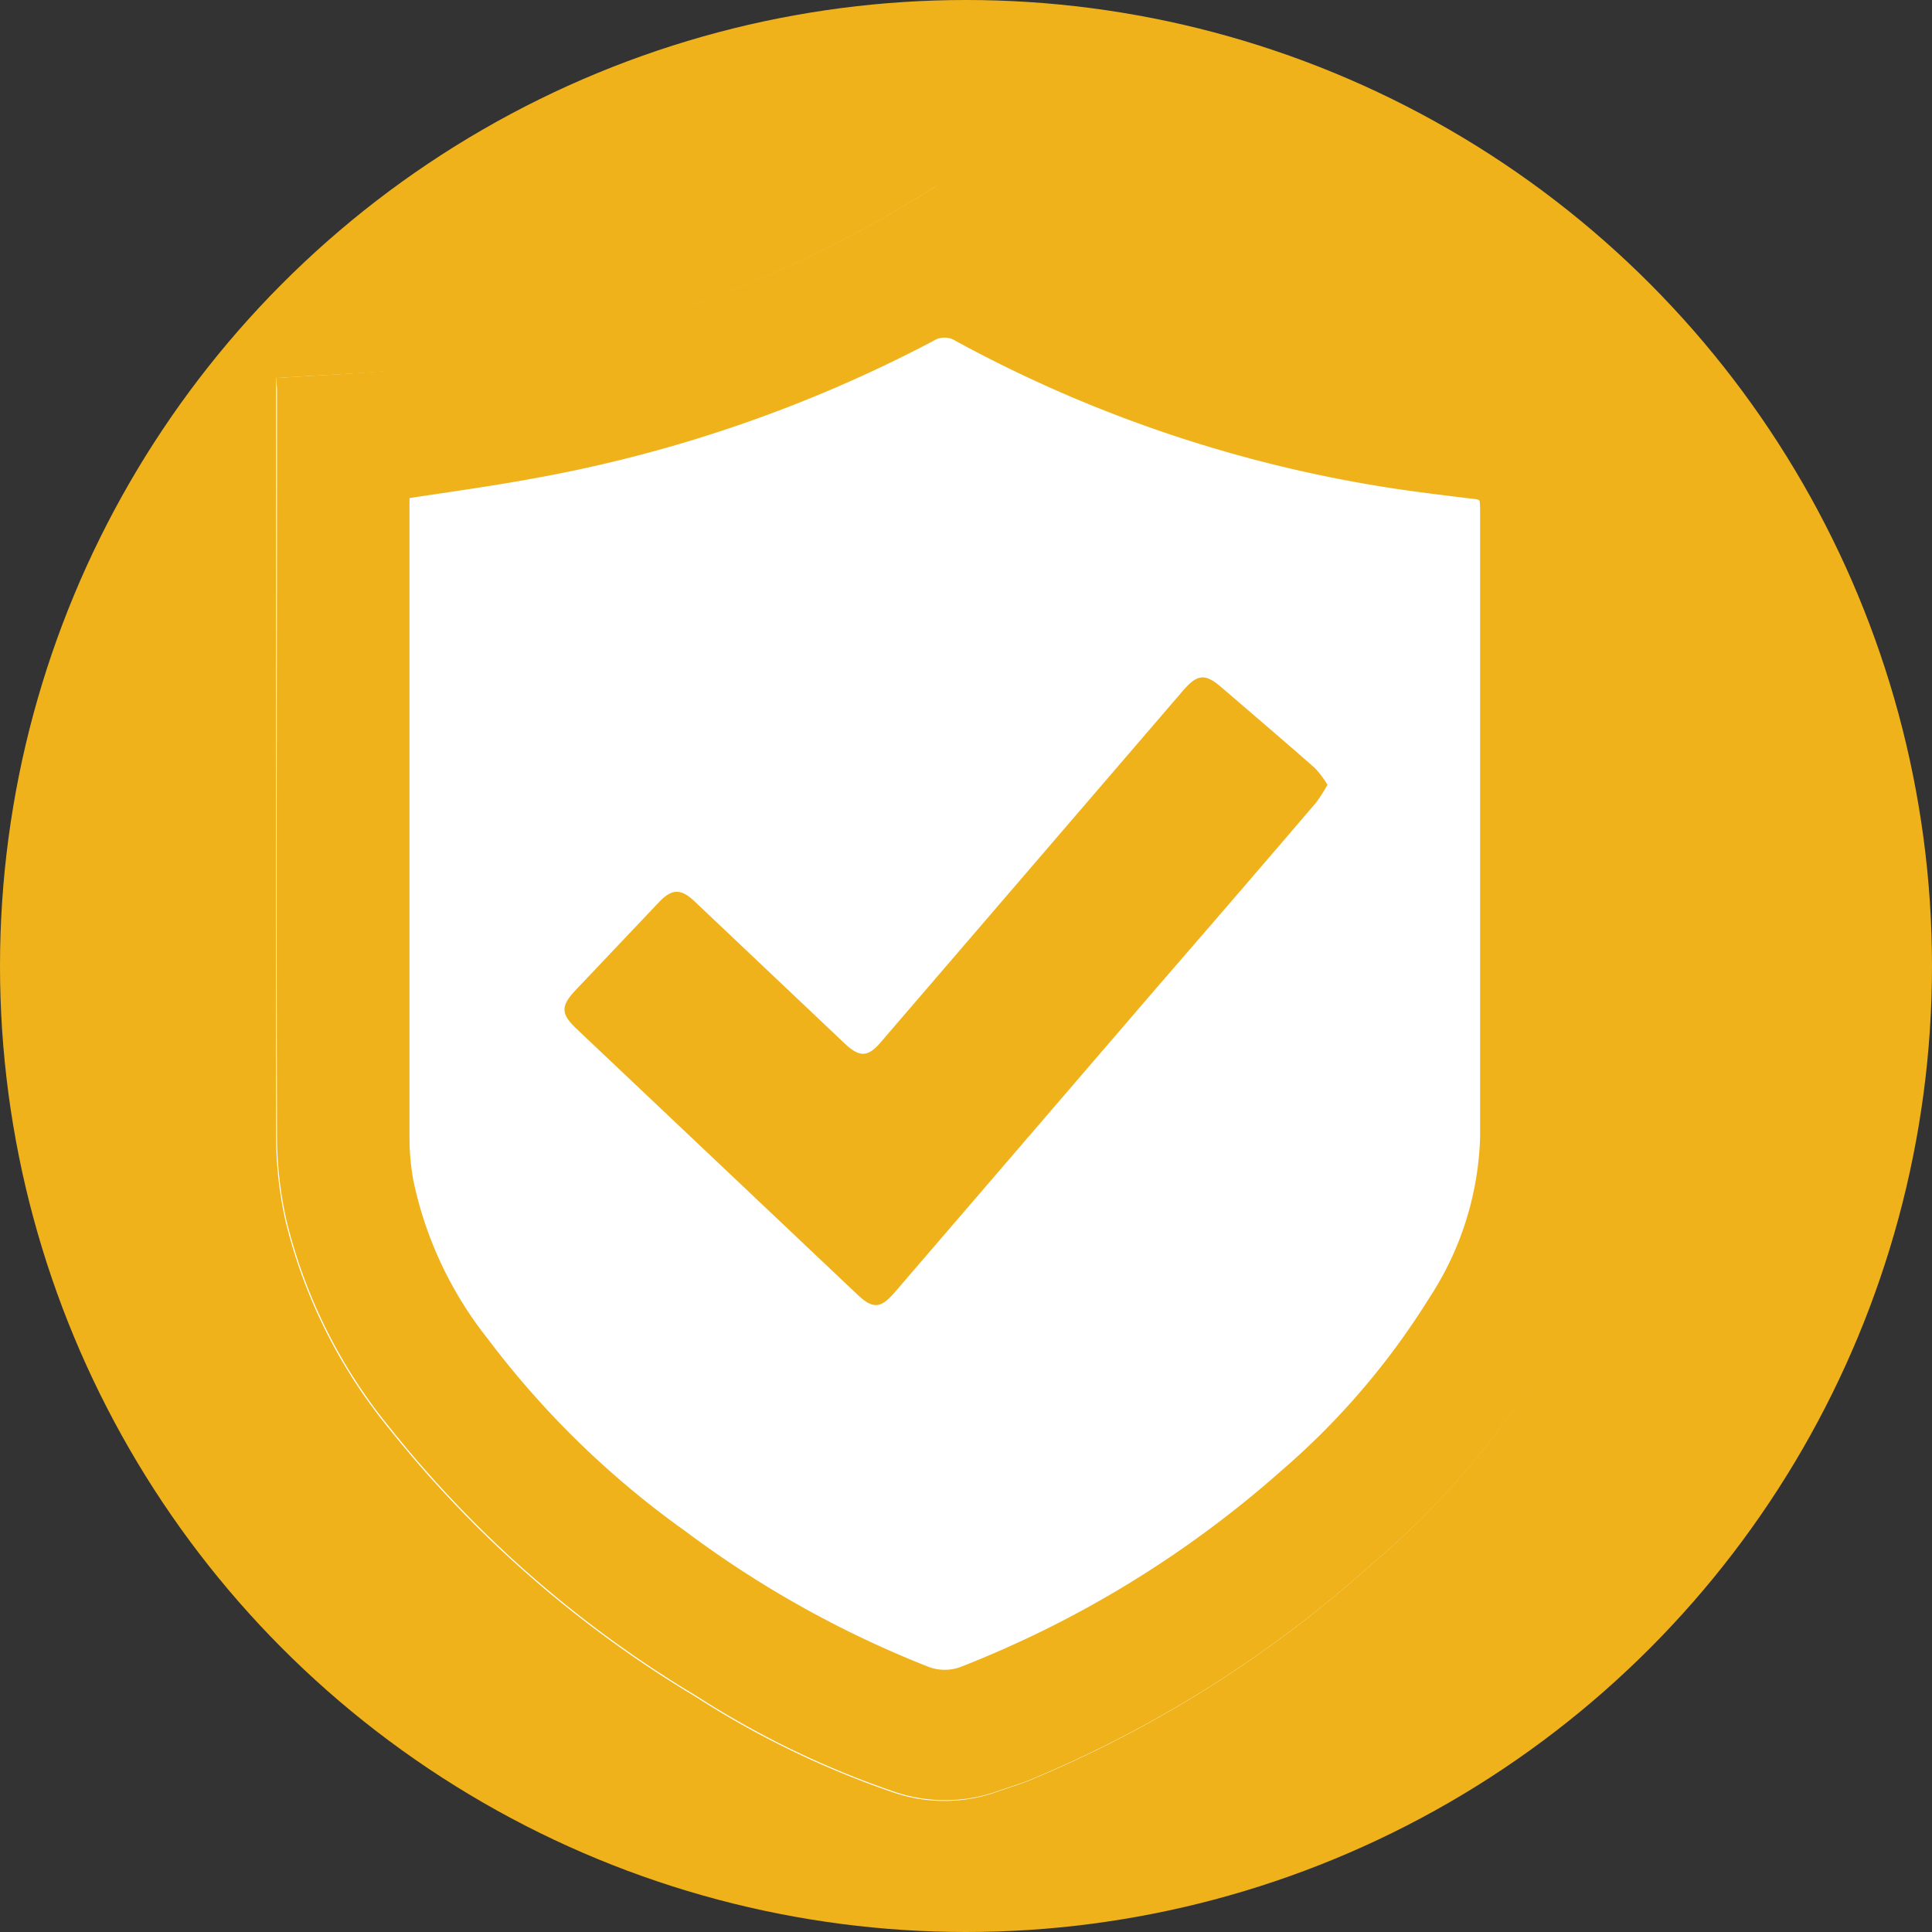
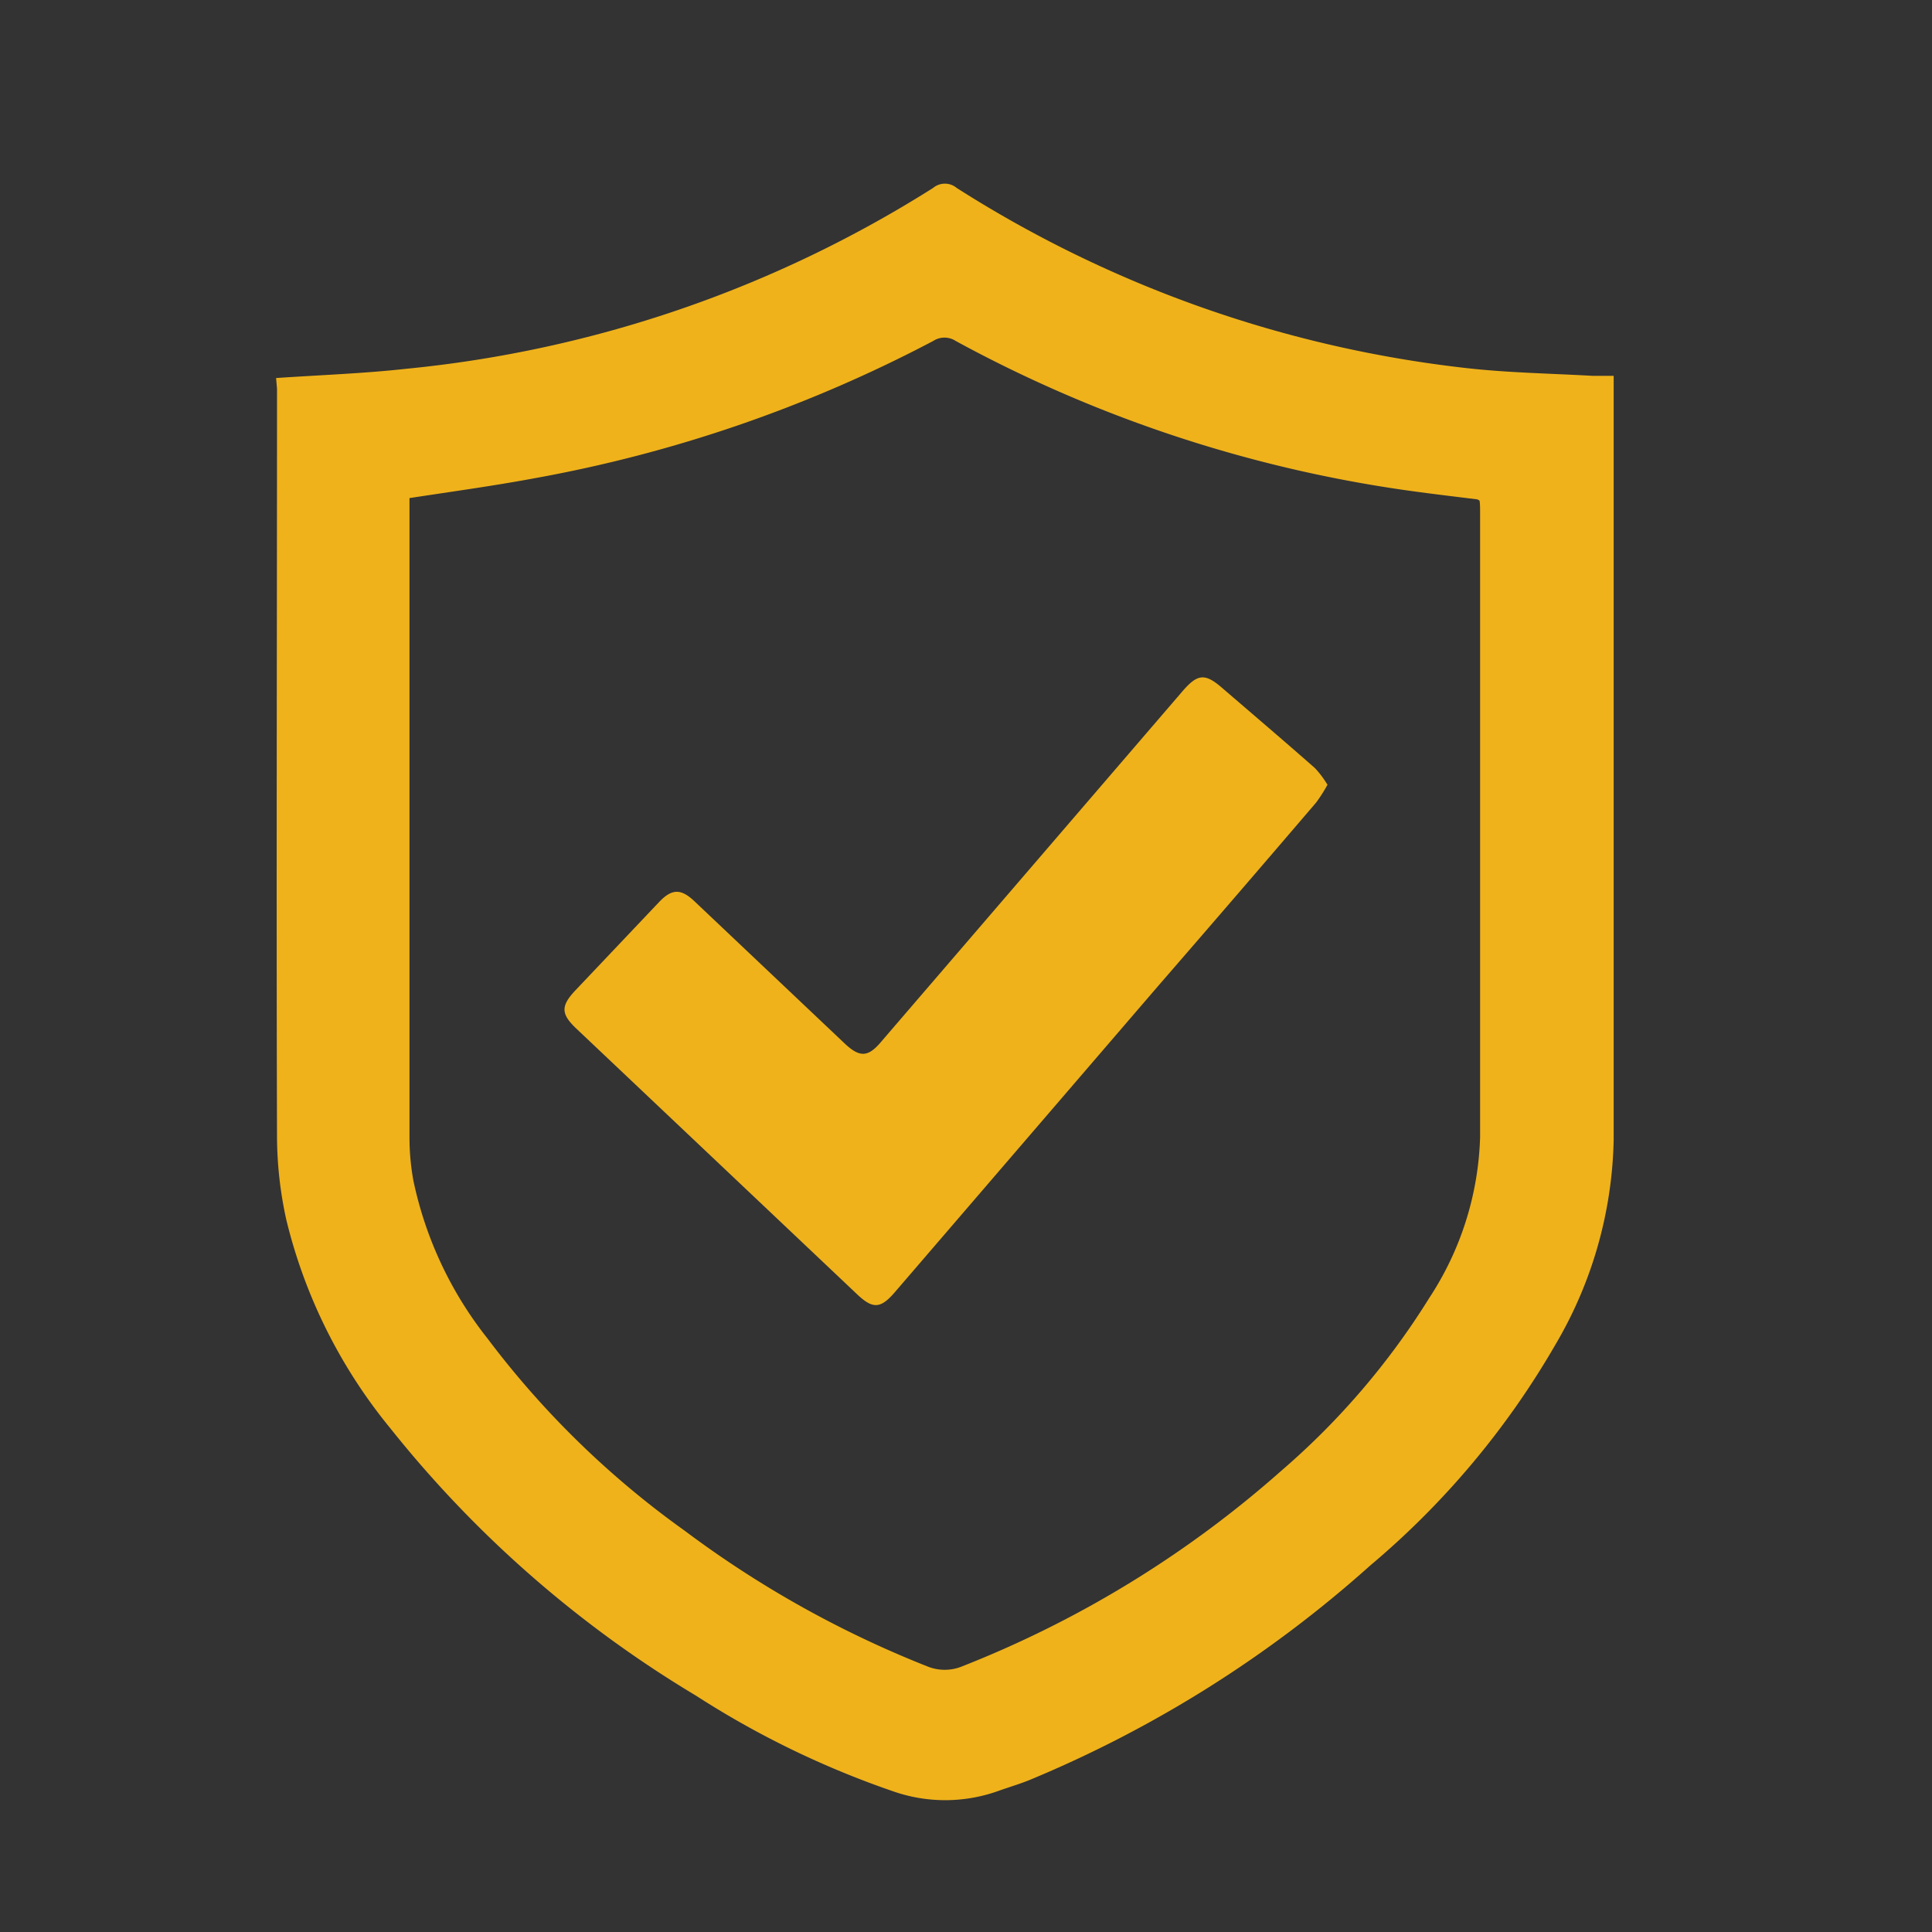
<svg xmlns="http://www.w3.org/2000/svg" width="21" height="21" viewBox="0 0 21 21">
  <rect x="0" y="0" width="21" height="21" fill="#333333" stroke="none" />
  <g id="Group_20217" data-name="Group 20217" transform="translate(-702 -797)">
    <g id="Group_20214" data-name="Group 20214" transform="translate(-332 148)">
-       <circle id="Ellipse_9" data-name="Ellipse 9" cx="10.5" cy="10.5" r="10.5" transform="translate(1034 649)" fill="#efb21b" />
-     </g>
+       </g>
    <g id="Group_20213" data-name="Group 20213" transform="translate(595.431 593.282)">
-       <path id="Path_2944" data-name="Path 2944" d="M109.57,207.827v.125c0,2.715,0,5.431,0,8.146a4.27,4.27,0,0,0,.1.882,5.681,5.681,0,0,0,1.127,2.265,12.374,12.374,0,0,0,3.327,2.912,9.847,9.847,0,0,0,2.135,1.037,1.712,1.712,0,0,0,1.148,0c.115-.041.232-.076.345-.121a13.032,13.032,0,0,0,3.7-2.33,9.042,9.042,0,0,0,2.013-2.4,4.558,4.558,0,0,0,.634-2.23q0-4.079,0-8.158v-.144c-.089,0-.161,0-.233,0-.459-.026-.92-.033-1.376-.085a13,13,0,0,1-5.532-1.957.2.2,0,0,0-.257,0,13.092,13.092,0,0,1-5.731,1.966C110.519,207.778,110.055,207.795,109.57,207.827Z" transform="translate(0 0)" fill="#fff" />
      <path id="Path_2945" data-name="Path 2945" d="M109.57,207.827c.485-.033.949-.049,1.41-.1a13.092,13.092,0,0,0,5.731-1.966.2.2,0,0,1,.257,0,13,13,0,0,0,5.532,1.957c.456.052.917.059,1.376.085.072,0,.144,0,.233,0v.144q0,4.079,0,8.158a4.558,4.558,0,0,1-.634,2.23,9.042,9.042,0,0,1-2.013,2.4,13.032,13.032,0,0,1-3.7,2.33c-.113.046-.231.08-.345.121a1.712,1.712,0,0,1-1.148,0,9.847,9.847,0,0,1-2.135-1.037,12.374,12.374,0,0,1-3.327-2.912,5.681,5.681,0,0,1-1.127-2.265,4.27,4.27,0,0,1-.1-.882c-.008-2.715,0-5.431,0-8.146Zm1.45,1.3c0,.043,0,.083,0,.123q0,3.419,0,6.838a2.612,2.612,0,0,0,.042.461,4.125,4.125,0,0,0,.807,1.719,9.807,9.807,0,0,0,2.142,2.088,11.357,11.357,0,0,0,2.633,1.473.5.5,0,0,0,.387,0,11.671,11.671,0,0,0,3.467-2.126,8.144,8.144,0,0,0,1.606-1.876,3.359,3.359,0,0,0,.553-1.746q0-3.4,0-6.8c0-.043,0-.086-.006-.121a.136.136,0,0,0-.024-.014c-.21-.026-.42-.051-.63-.079a14.5,14.5,0,0,1-5.04-1.643.223.223,0,0,0-.244,0,15,15,0,0,1-4.343,1.494C111.93,209,111.482,209.061,111.02,209.132Z" transform="translate(0 0)" fill="#efb21b" />
      <path id="Path_2946" data-name="Path 2946" d="M148.667,259.587a1.682,1.682,0,0,1-.123.193q-.855,1-1.713,1.989l-2.866,3.333c-.156.182-.24.185-.411.023l-3.051-2.887c-.17-.161-.171-.247-.008-.419l.907-.957c.139-.146.237-.148.384-.009l1.632,1.545c.166.157.257.151.4-.02l3.272-3.806c.165-.192.246-.2.434-.036.336.289.674.577,1.007.87A1.072,1.072,0,0,1,148.667,259.587Z" transform="translate(-27.669 -47.339)" fill="#efb21b" />
    </g>
  </g>
</svg>